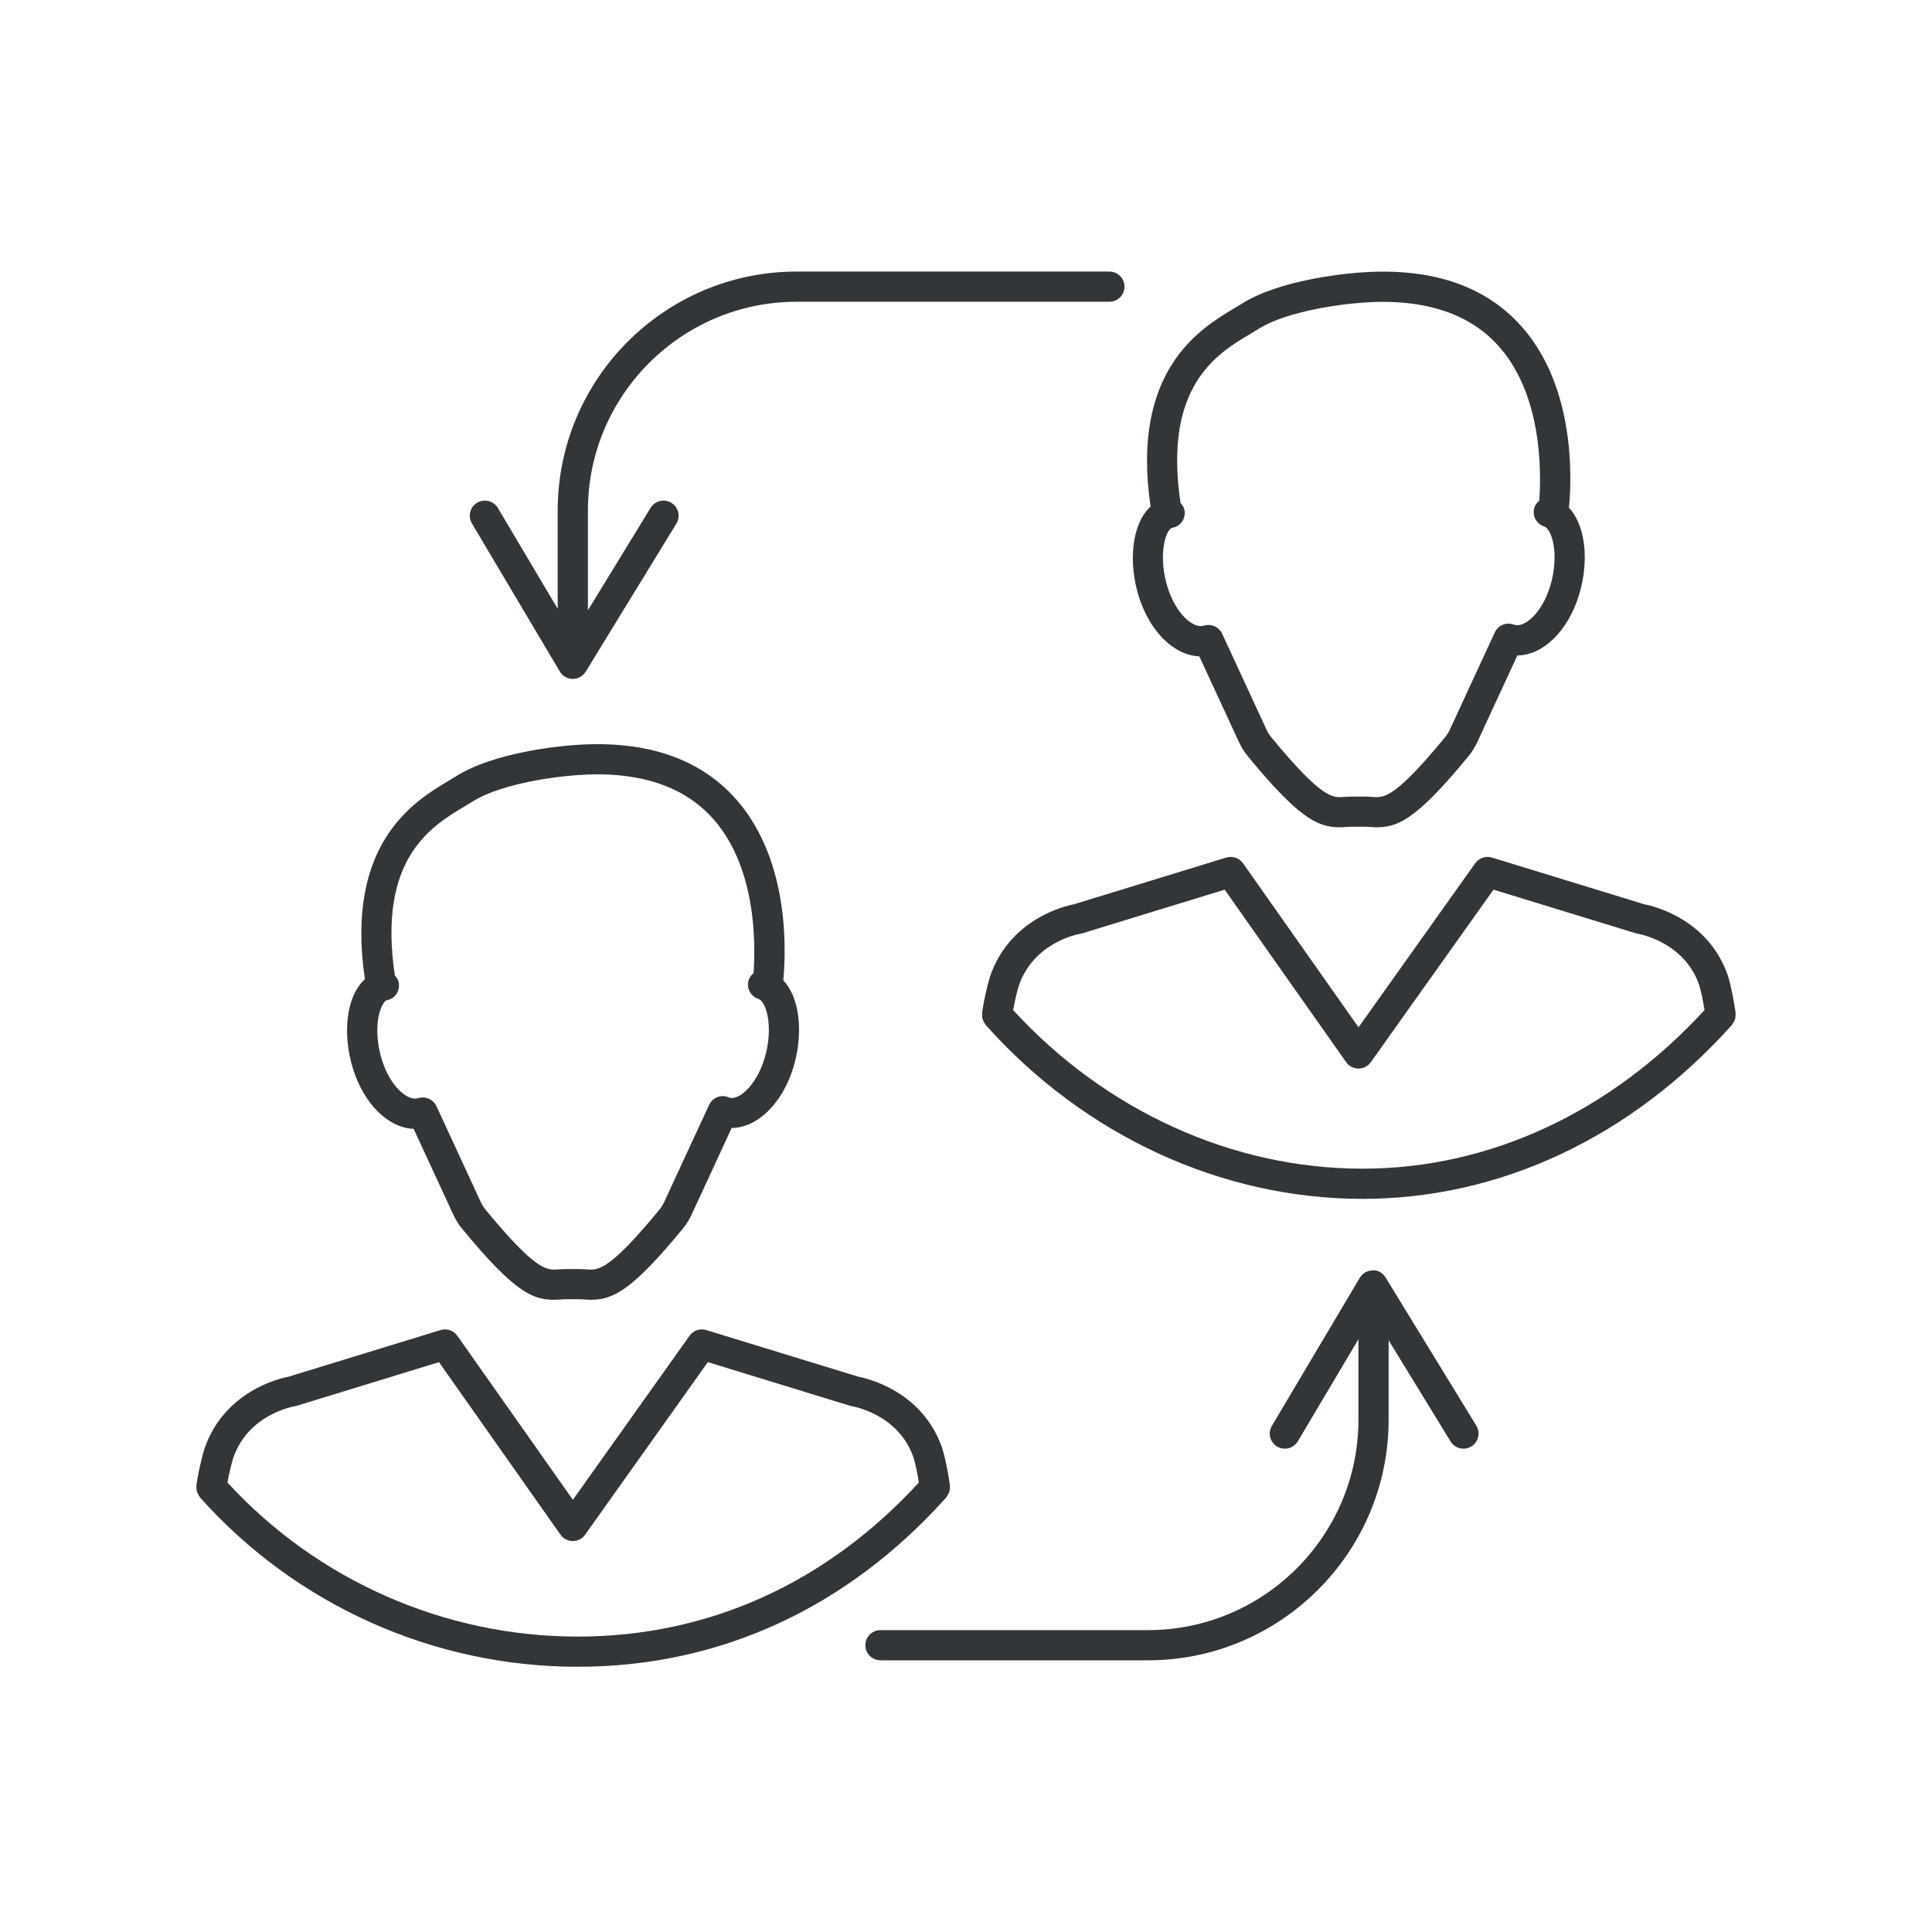
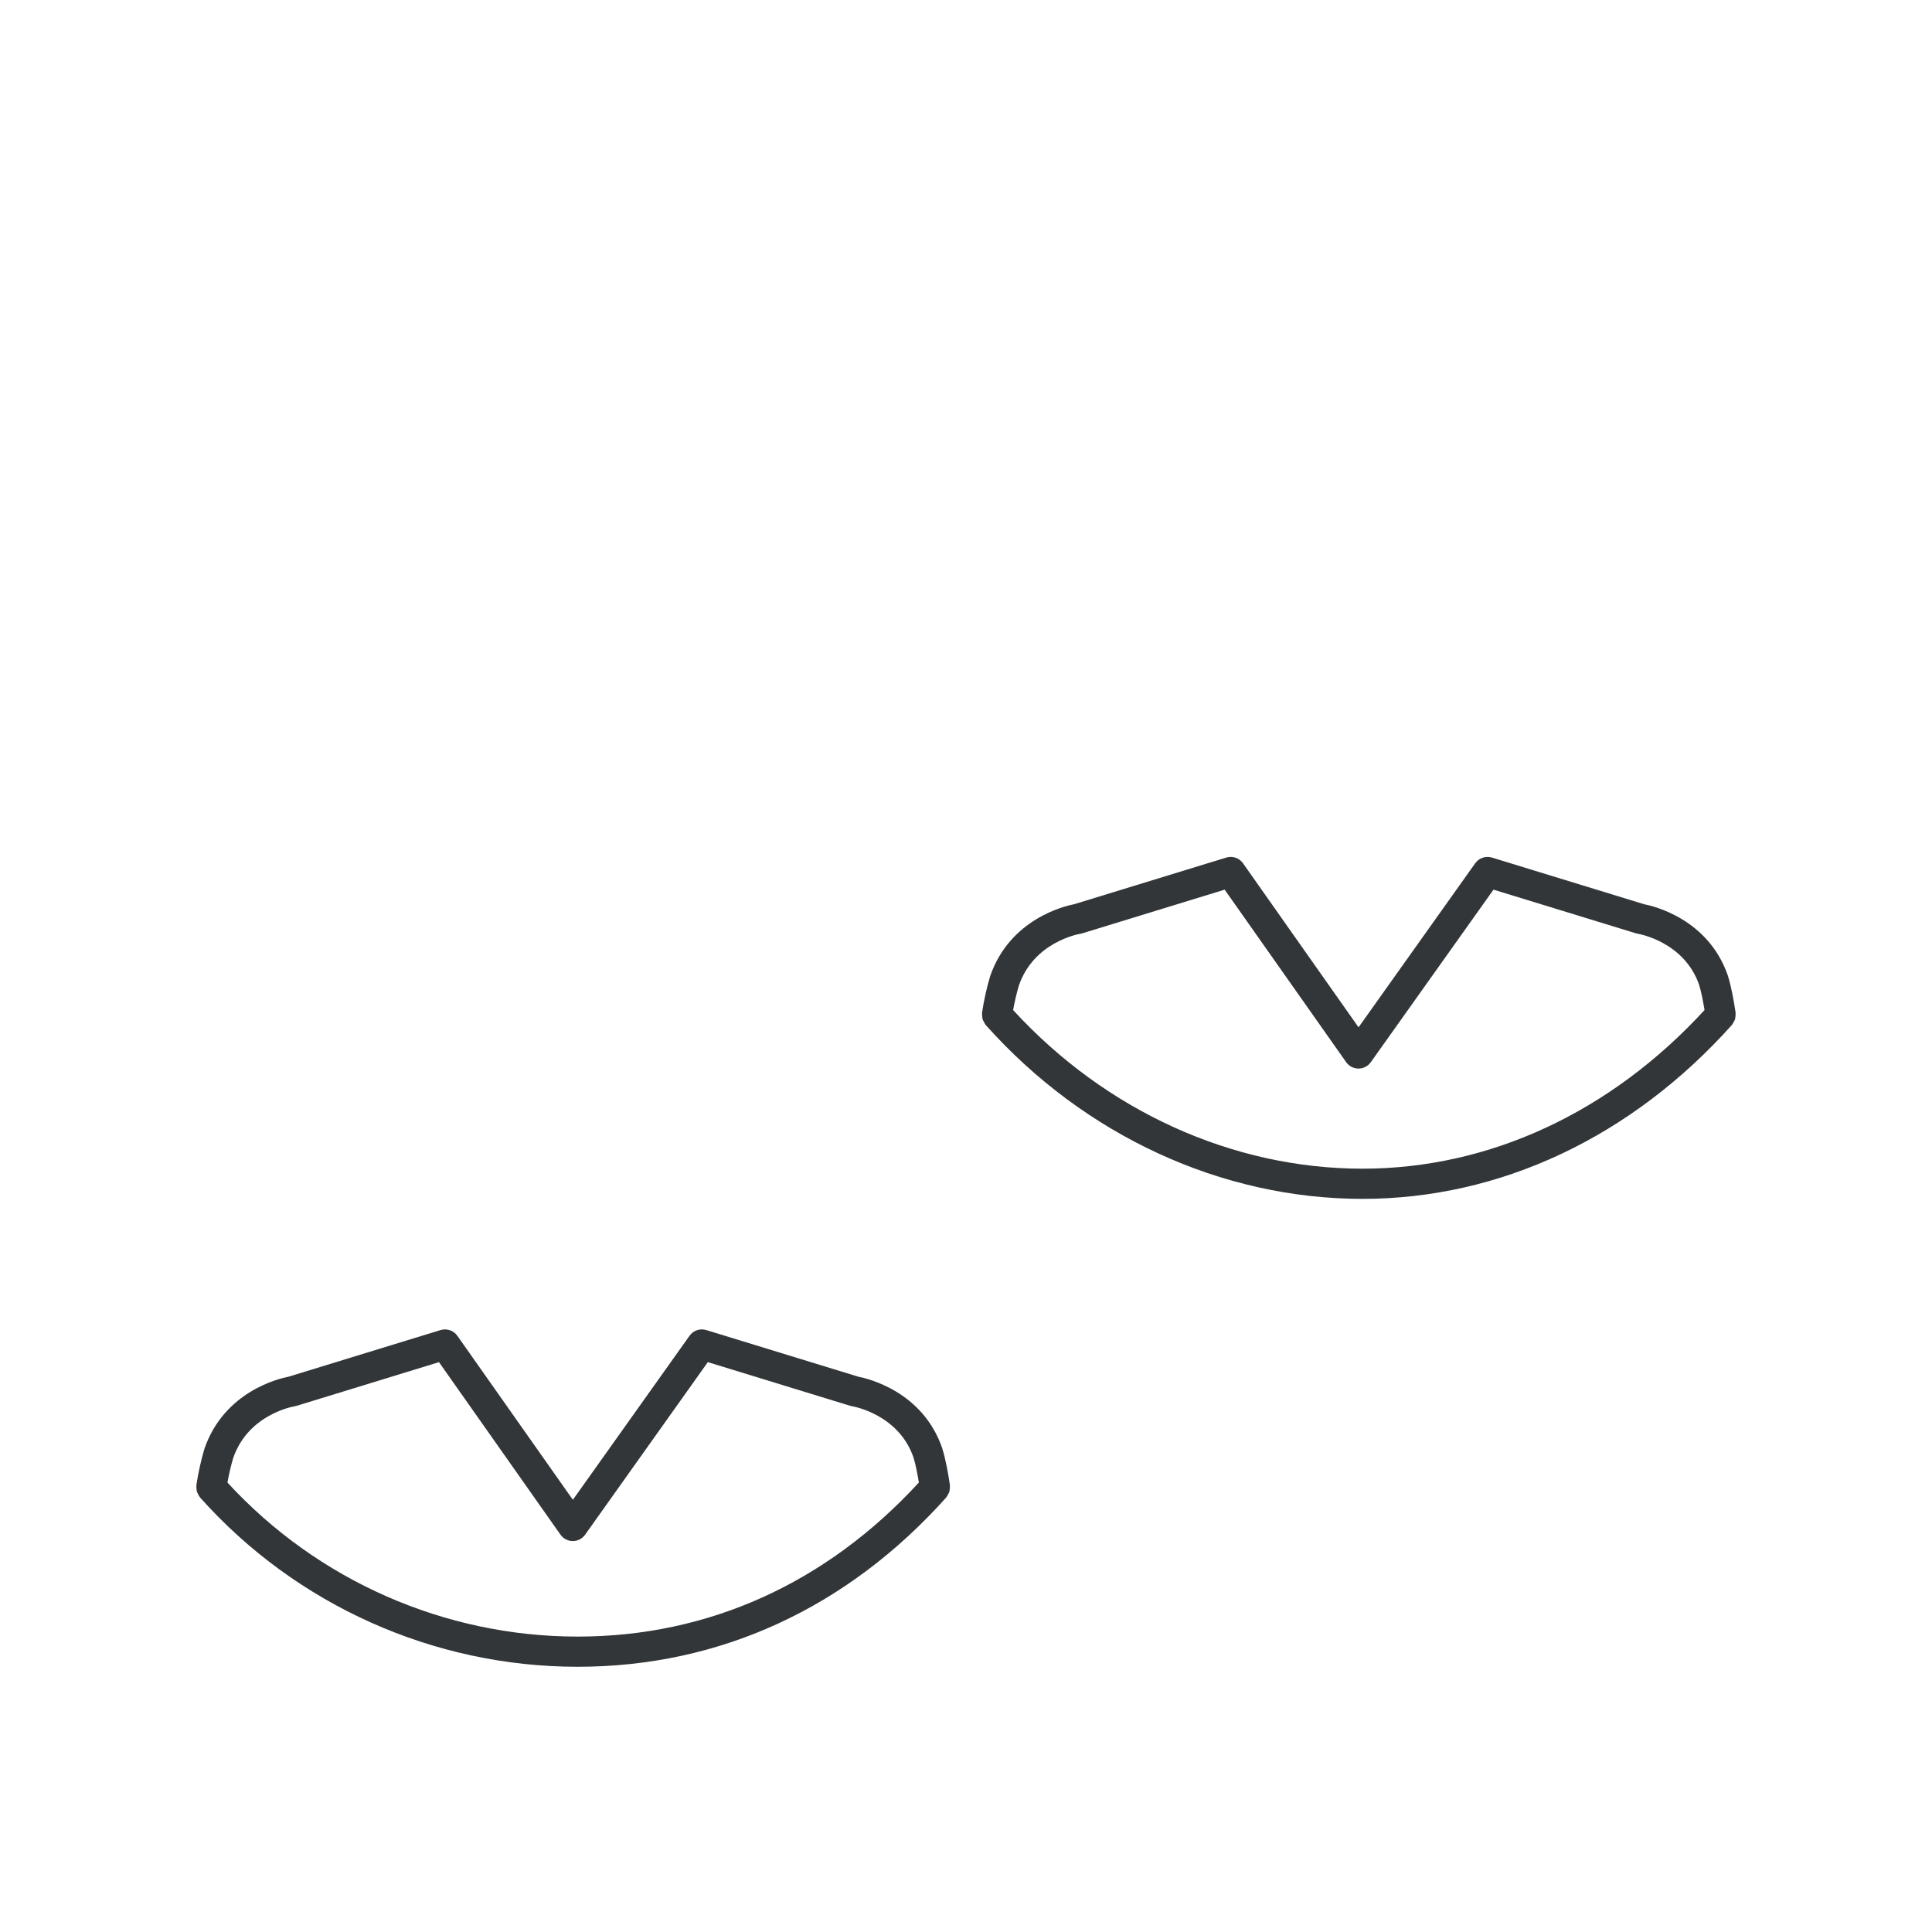
<svg xmlns="http://www.w3.org/2000/svg" enable-background="new 0 0 128 128" id="Слой_1" version="1.1" viewBox="0 0 128 128" xml:space="preserve">
  <g>
-     <path d="M27.404,74.788l2.63,5.688c0.157,0.339,0.355,0.655,0.589,0.938c3.605,4.378,4.791,4.806,6.484,4.682   c0.121-0.008,0.246-0.018,0.378-0.018h0.882c0.133,0,0.257,0.01,0.378,0.018c0.146,0.011,0.288,0.017,0.428,0.017   c1.483,0,2.761-0.698,6.055-4.697c0.233-0.282,0.432-0.599,0.59-0.939l2.657-5.746c1.677-0.011,3.339-1.582,4.082-3.995   c0.396-1.289,0.489-2.644,0.261-3.812c-0.163-0.839-0.483-1.508-0.924-1.98c0.186-1.923,0.46-8.27-3.415-12.305   c-2.548-2.653-6.325-3.733-11.211-3.205c-0.185,0.017-4.558,0.421-7.016,1.974c-0.159,0.101-0.336,0.206-0.526,0.319   c-2.257,1.344-6.878,4.126-5.551,13.145c-0.52,0.476-0.891,1.201-1.068,2.135c-0.221,1.171-0.121,2.523,0.283,3.811   C24.134,73.183,25.758,74.731,27.404,74.788z M30.751,53.443c0.206-0.122,0.398-0.236,0.571-0.346   c2.047-1.294,6.084-1.669,6.143-1.675c4.251-0.461,7.47,0.414,9.566,2.594c3.101,3.224,3.036,8.521,2.893,10.461   c-0.143,0.12-0.266,0.267-0.325,0.459c-0.162,0.528,0.134,1.088,0.662,1.25c0.193,0.059,0.461,0.435,0.595,1.119   c0.164,0.84,0.087,1.876-0.21,2.842c-0.544,1.769-1.696,2.769-2.319,2.576c-0.02-0.009-0.073-0.031-0.093-0.038   c-0.489-0.186-1.036,0.044-1.255,0.518l-2.974,6.433c-0.084,0.183-0.194,0.357-0.318,0.508c-3.346,4.063-4.051,4.011-4.799,3.959   c-0.166-0.012-0.336-0.023-0.519-0.023h-0.882c-0.183,0-0.353,0.012-0.519,0.023c-0.747,0.053-1.453,0.104-4.8-3.96   c-0.124-0.15-0.233-0.325-0.317-0.506l-2.935-6.348c-0.114-0.245-0.322-0.435-0.577-0.523c-0.215-0.076-0.447-0.075-0.658-0.002   c-0.696,0.188-1.831-0.798-2.379-2.545c-0.302-0.965-0.385-2-0.226-2.841c0.13-0.685,0.396-1.062,0.524-1.104   c0.025-0.005,0.09-0.02,0.114-0.026c0.519-0.141,0.813-0.661,0.693-1.186c-0.039-0.17-0.133-0.309-0.245-0.43   C24.997,56.896,28.581,54.737,30.751,53.443z" fill="#323638" />
-     <path d="M75.446,39.512c0.741,2.366,2.366,3.915,4.012,3.972l2.63,5.688c0.156,0.337,0.354,0.653,0.589,0.939   c3.295,4,4.573,4.698,6.056,4.698c0.14,0,0.282-0.006,0.428-0.017c0.121-0.008,0.245-0.018,0.378-0.018h0.882   c0.133,0,0.257,0.01,0.378,0.018c1.689,0.124,2.877-0.304,6.483-4.682c0.234-0.283,0.432-0.599,0.59-0.939l2.657-5.746   c1.677-0.011,3.339-1.582,4.082-3.995c0.396-1.289,0.489-2.643,0.261-3.812c-0.163-0.839-0.483-1.509-0.924-1.98   c0.186-1.922,0.46-8.27-3.415-12.306c-2.548-2.652-6.324-3.734-11.211-3.204c-0.185,0.017-4.558,0.421-7.016,1.974   c-0.159,0.101-0.335,0.206-0.525,0.318c-2.257,1.344-6.879,4.124-5.552,13.143C74.94,34.741,74.763,37.337,75.446,39.512z    M82.806,22.14c0.206-0.123,0.397-0.237,0.57-0.346c2.047-1.294,6.084-1.669,6.144-1.675c4.248-0.46,7.469,0.414,9.566,2.593   c3.101,3.224,3.036,8.522,2.893,10.462c-0.143,0.12-0.266,0.267-0.325,0.459c-0.162,0.528,0.134,1.088,0.662,1.25   c0.193,0.059,0.461,0.435,0.595,1.119c0.164,0.839,0.087,1.875-0.21,2.841c-0.543,1.77-1.69,2.769-2.382,2.55   c-0.498-0.204-1.062,0.021-1.285,0.506l-2.974,6.433c-0.086,0.186-0.193,0.356-0.319,0.509c-3.345,4.062-4.048,4.019-4.799,3.958   c-0.166-0.011-0.336-0.022-0.519-0.022h-0.882c-0.182,0-0.353,0.012-0.519,0.022c-0.746,0.06-1.455,0.102-4.799-3.957   c-0.125-0.152-0.235-0.328-0.318-0.509l-2.935-6.348c-0.114-0.245-0.322-0.435-0.577-0.523c-0.215-0.076-0.447-0.075-0.658-0.002   c-0.694,0.188-1.832-0.798-2.379-2.546c-0.646-2.059-0.15-3.801,0.293-3.943c0.018-0.003,0.071-0.014,0.089-0.019   c0.527-0.125,0.841-0.644,0.73-1.173c-0.037-0.18-0.135-0.326-0.253-0.453C77.051,25.59,80.635,23.431,82.806,22.14z" fill="#323638" />
    <path d="M114.876,67.684c0.027-0.053,0.059-0.103,0.075-0.159c0.017-0.058,0.018-0.118,0.025-0.179   c0.008-0.07,0.017-0.138,0.01-0.208c-0.002-0.016,0.005-0.031,0.002-0.047c-0.121-0.797-0.265-1.642-0.513-2.456   c-1.302-3.769-4.95-4.613-5.555-4.729l-10.075-3.09c-0.413-0.125-0.859,0.026-1.108,0.377l-7.73,10.869l-7.653-10.866   c-0.249-0.354-0.697-0.506-1.111-0.38l-10.075,3.09c-0.605,0.115-4.254,0.962-5.567,4.765c-0.218,0.718-0.414,1.6-0.538,2.42   c-0.002,0.016,0.004,0.03,0.002,0.046c-0.007,0.07,0.003,0.138,0.01,0.208c0.007,0.061,0.007,0.121,0.024,0.179   c0.017,0.056,0.049,0.106,0.075,0.159c0.033,0.064,0.062,0.128,0.107,0.184c0.01,0.012,0.012,0.027,0.023,0.039   c6.527,7.323,15.625,11.522,24.962,11.522c9.127,0,17.82-4.091,24.476-11.521c0.011-0.012,0.013-0.027,0.023-0.039   C114.814,67.812,114.843,67.748,114.876,67.684z M90.269,77.428c-8.618,0-17.024-3.829-23.147-10.509   c0.106-0.582,0.242-1.164,0.383-1.631c0.993-2.874,3.937-3.399,4.057-3.42c0.046-0.007,0.092-0.018,0.137-0.031l9.438-2.895   l8.049,11.429c0.187,0.265,0.491,0.423,0.815,0.424c0.001,0,0.001,0,0.002,0c0.324,0,0.627-0.156,0.815-0.421l8.13-11.433   l9.442,2.896c0.045,0.014,0.091,0.024,0.137,0.031c0.031,0.005,3.054,0.515,4.045,3.384c0.156,0.516,0.263,1.093,0.358,1.667   C106.703,73.695,98.676,77.428,90.269,77.428z" fill="#323638" />
-     <path d="M91.804,84.645c-0.183-0.299-0.523-0.521-0.86-0.478c-0.351,0.002-0.674,0.188-0.853,0.489l-5.826,9.812   c-0.282,0.476-0.125,1.089,0.349,1.371c0.16,0.095,0.336,0.14,0.51,0.14c0.341,0,0.674-0.175,0.861-0.489L90,88.727v5.328   C90,101.744,83.744,108,76.055,108H58.333c-0.552,0-1,0.447-1,1s0.448,1,1,1h17.722C84.847,110,92,102.847,92,94.055v-5.259   l4.105,6.706c0.288,0.47,0.903,0.617,1.375,0.33c0.471-0.288,0.619-0.903,0.331-1.375L91.804,84.645z" fill="#323638" />
-     <path d="M37.091,44.49c0.179,0.301,0.502,0.487,0.853,0.489c0.002,0,0.004,0,0.007,0   c0.348,0,0.671-0.181,0.853-0.478l6.008-9.812c0.288-0.472,0.14-1.087-0.331-1.375c-0.469-0.286-1.085-0.14-1.375,0.33   l-4.155,6.787v-6.612c0-7.624,6.203-13.827,13.827-13.827H73.5c0.552,0,1-0.447,1-1s-0.448-1-1-1H52.777   c-8.727,0-15.827,7.1-15.827,15.827v6.517l-3.966-6.68c-0.282-0.475-0.895-0.631-1.371-0.35c-0.475,0.282-0.631,0.896-0.349,1.371   L37.091,44.49z" fill="#323638" />
    <path d="M62.691,99.211c0.011-0.012,0.013-0.027,0.023-0.04c0.045-0.056,0.075-0.119,0.108-0.183   c0.027-0.054,0.059-0.104,0.076-0.16c0.017-0.057,0.018-0.117,0.025-0.178c0.008-0.07,0.018-0.138,0.01-0.209   c-0.002-0.016,0.005-0.031,0.002-0.048c-0.121-0.797-0.265-1.641-0.513-2.454c-1.302-3.769-4.95-4.613-5.555-4.729l-10.075-3.09   c-0.413-0.126-0.859,0.025-1.108,0.377l-7.73,10.869l-7.653-10.866c-0.249-0.354-0.697-0.505-1.111-0.38l-10.075,3.09   c-0.605,0.115-4.254,0.962-5.567,4.765c-0.218,0.717-0.414,1.599-0.538,2.418c-0.002,0.016,0.004,0.031,0.002,0.047   c-0.007,0.07,0.003,0.138,0.01,0.209c0.007,0.06,0.007,0.121,0.024,0.178c0.017,0.057,0.049,0.107,0.076,0.161   c0.032,0.064,0.061,0.127,0.107,0.182c0.01,0.012,0.012,0.027,0.023,0.039c6.354,7.13,15.472,11.219,25.016,11.219   C47.672,110.428,56.117,106.549,62.691,99.211z M38.269,108.428c-8.817,0-17.241-3.718-23.2-10.206   c0.106-0.582,0.242-1.163,0.383-1.63c0.993-2.874,3.937-3.399,4.057-3.42c0.046-0.007,0.092-0.018,0.137-0.031l9.438-2.895   l8.049,11.429c0.187,0.265,0.491,0.423,0.815,0.424c0.001,0,0.001,0,0.002,0c0.324,0,0.627-0.156,0.815-0.421l8.13-11.433   l9.442,2.896c0.045,0.014,0.091,0.024,0.137,0.031c0.031,0.005,3.054,0.515,4.045,3.384c0.156,0.515,0.263,1.092,0.358,1.666   C54.741,104.896,46.936,108.428,38.269,108.428z" fill="#323638" />
  </g>
</svg>